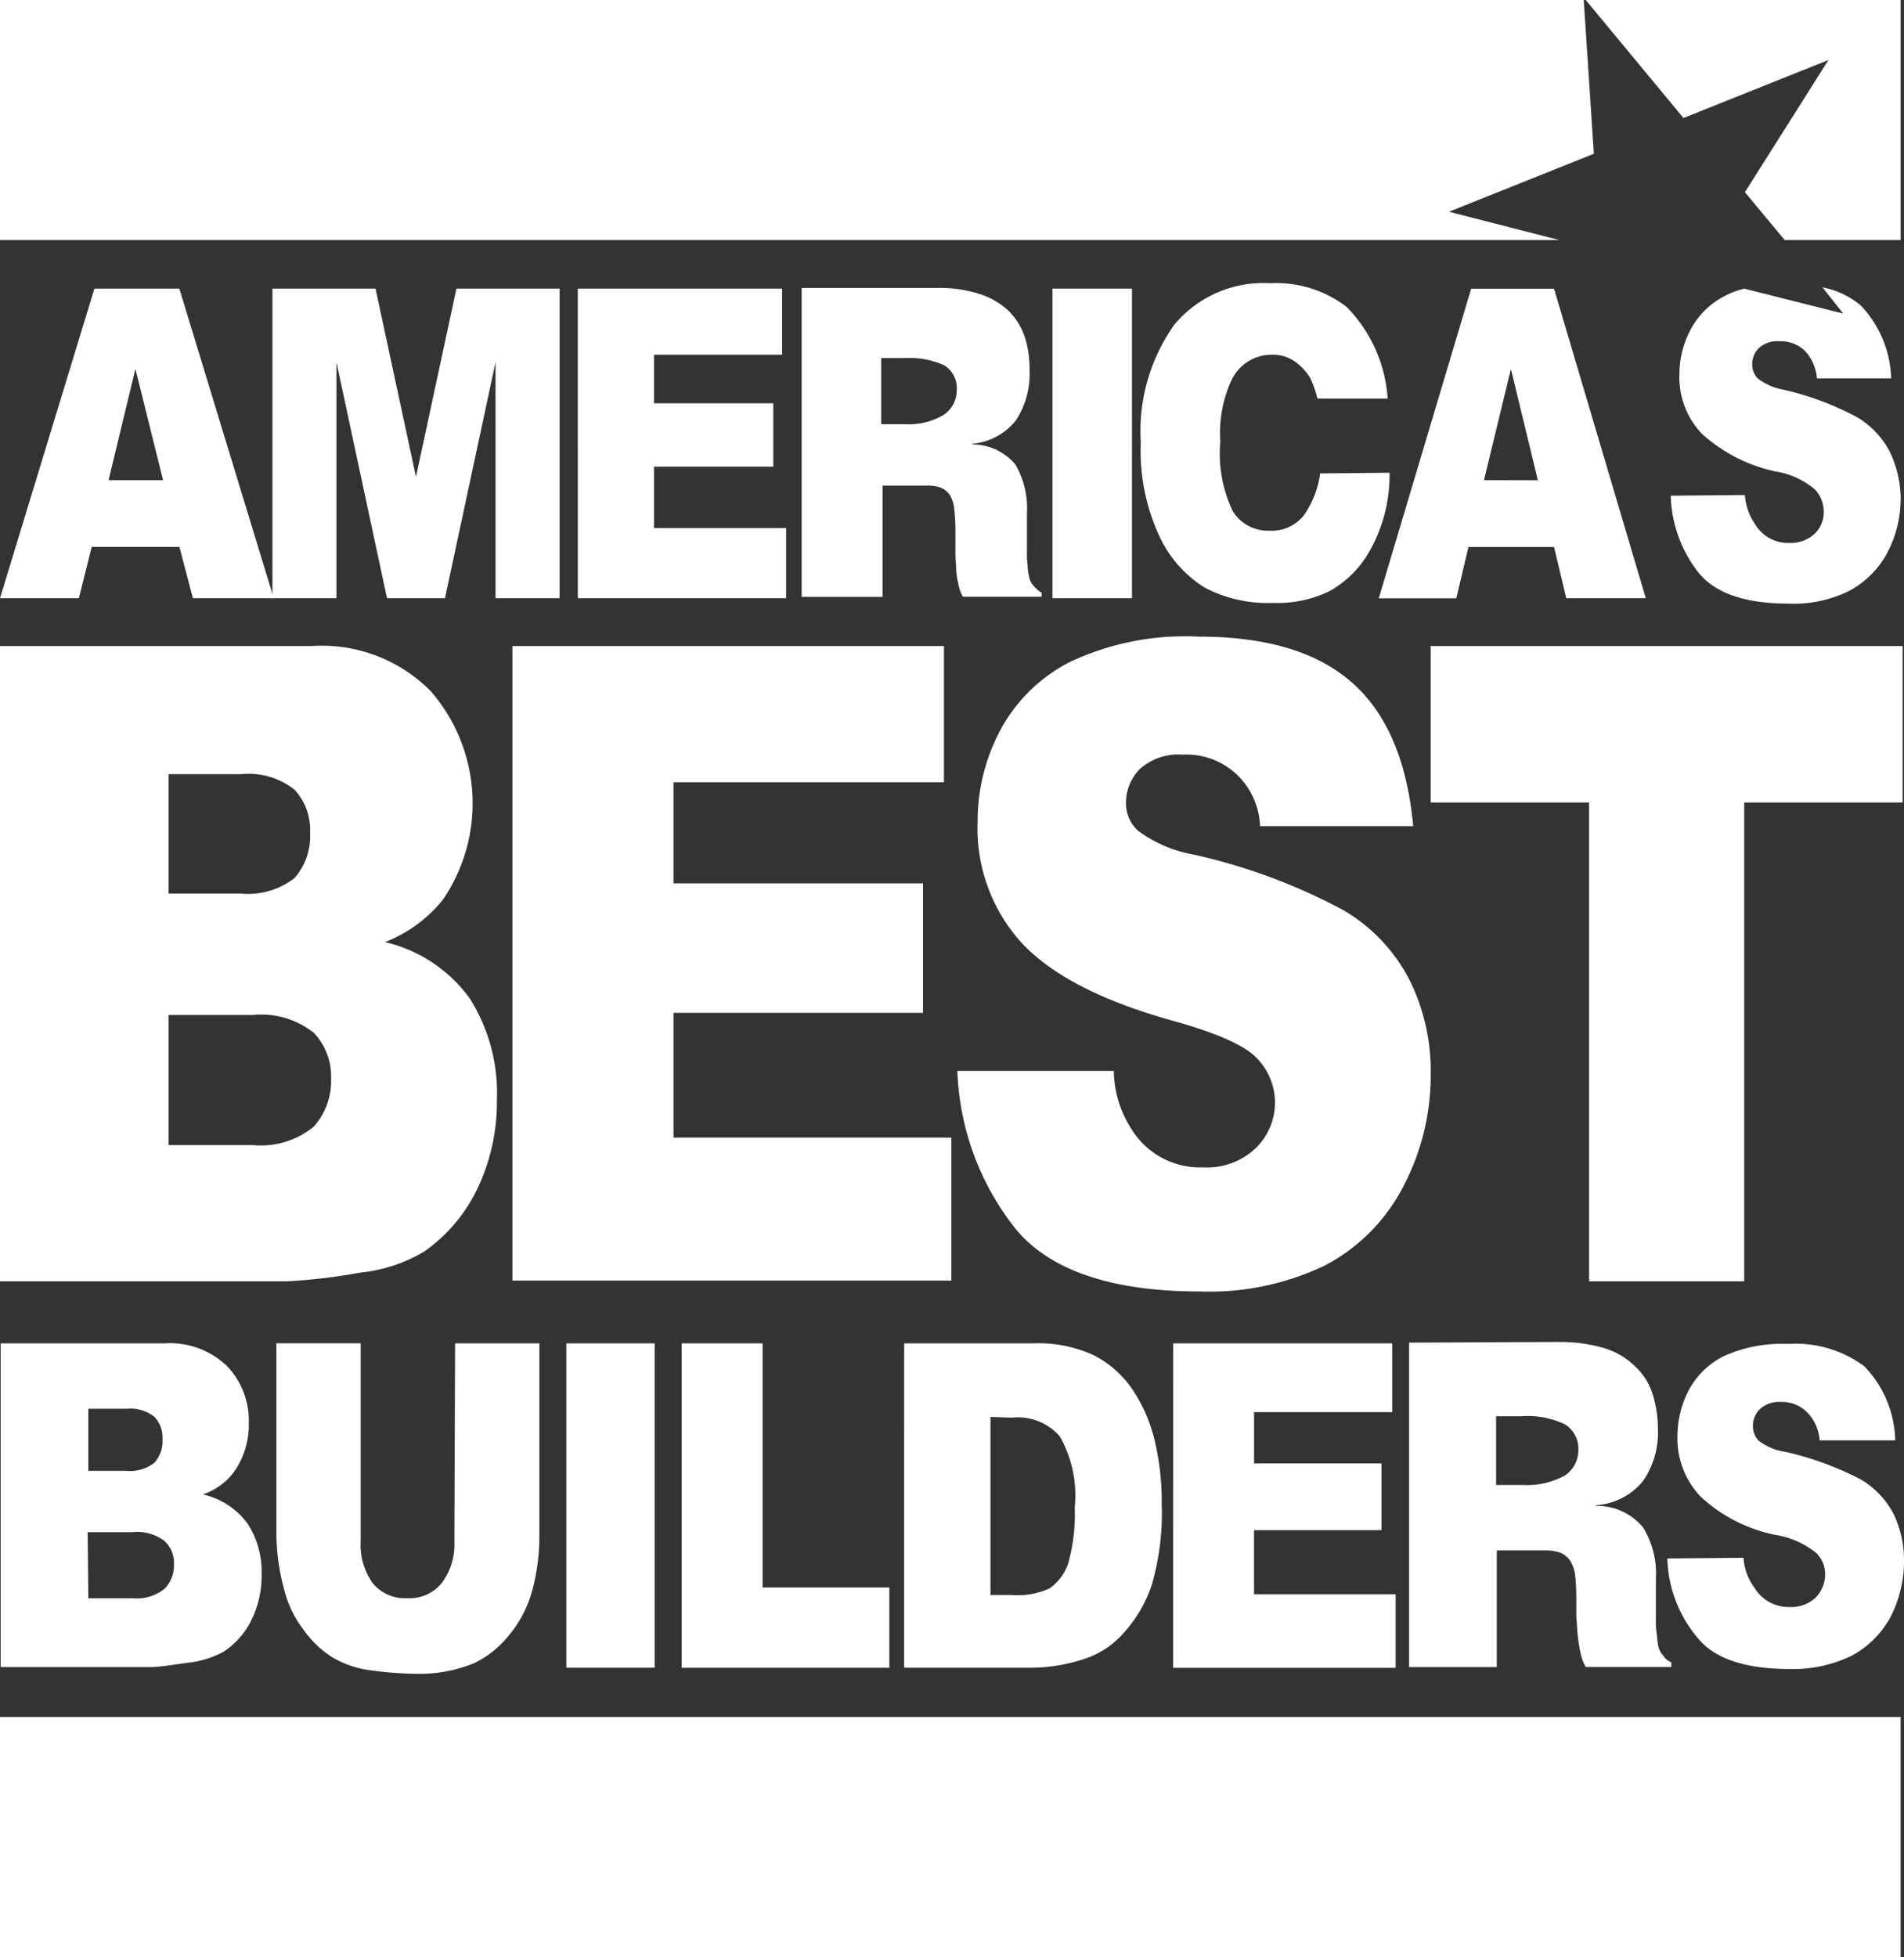
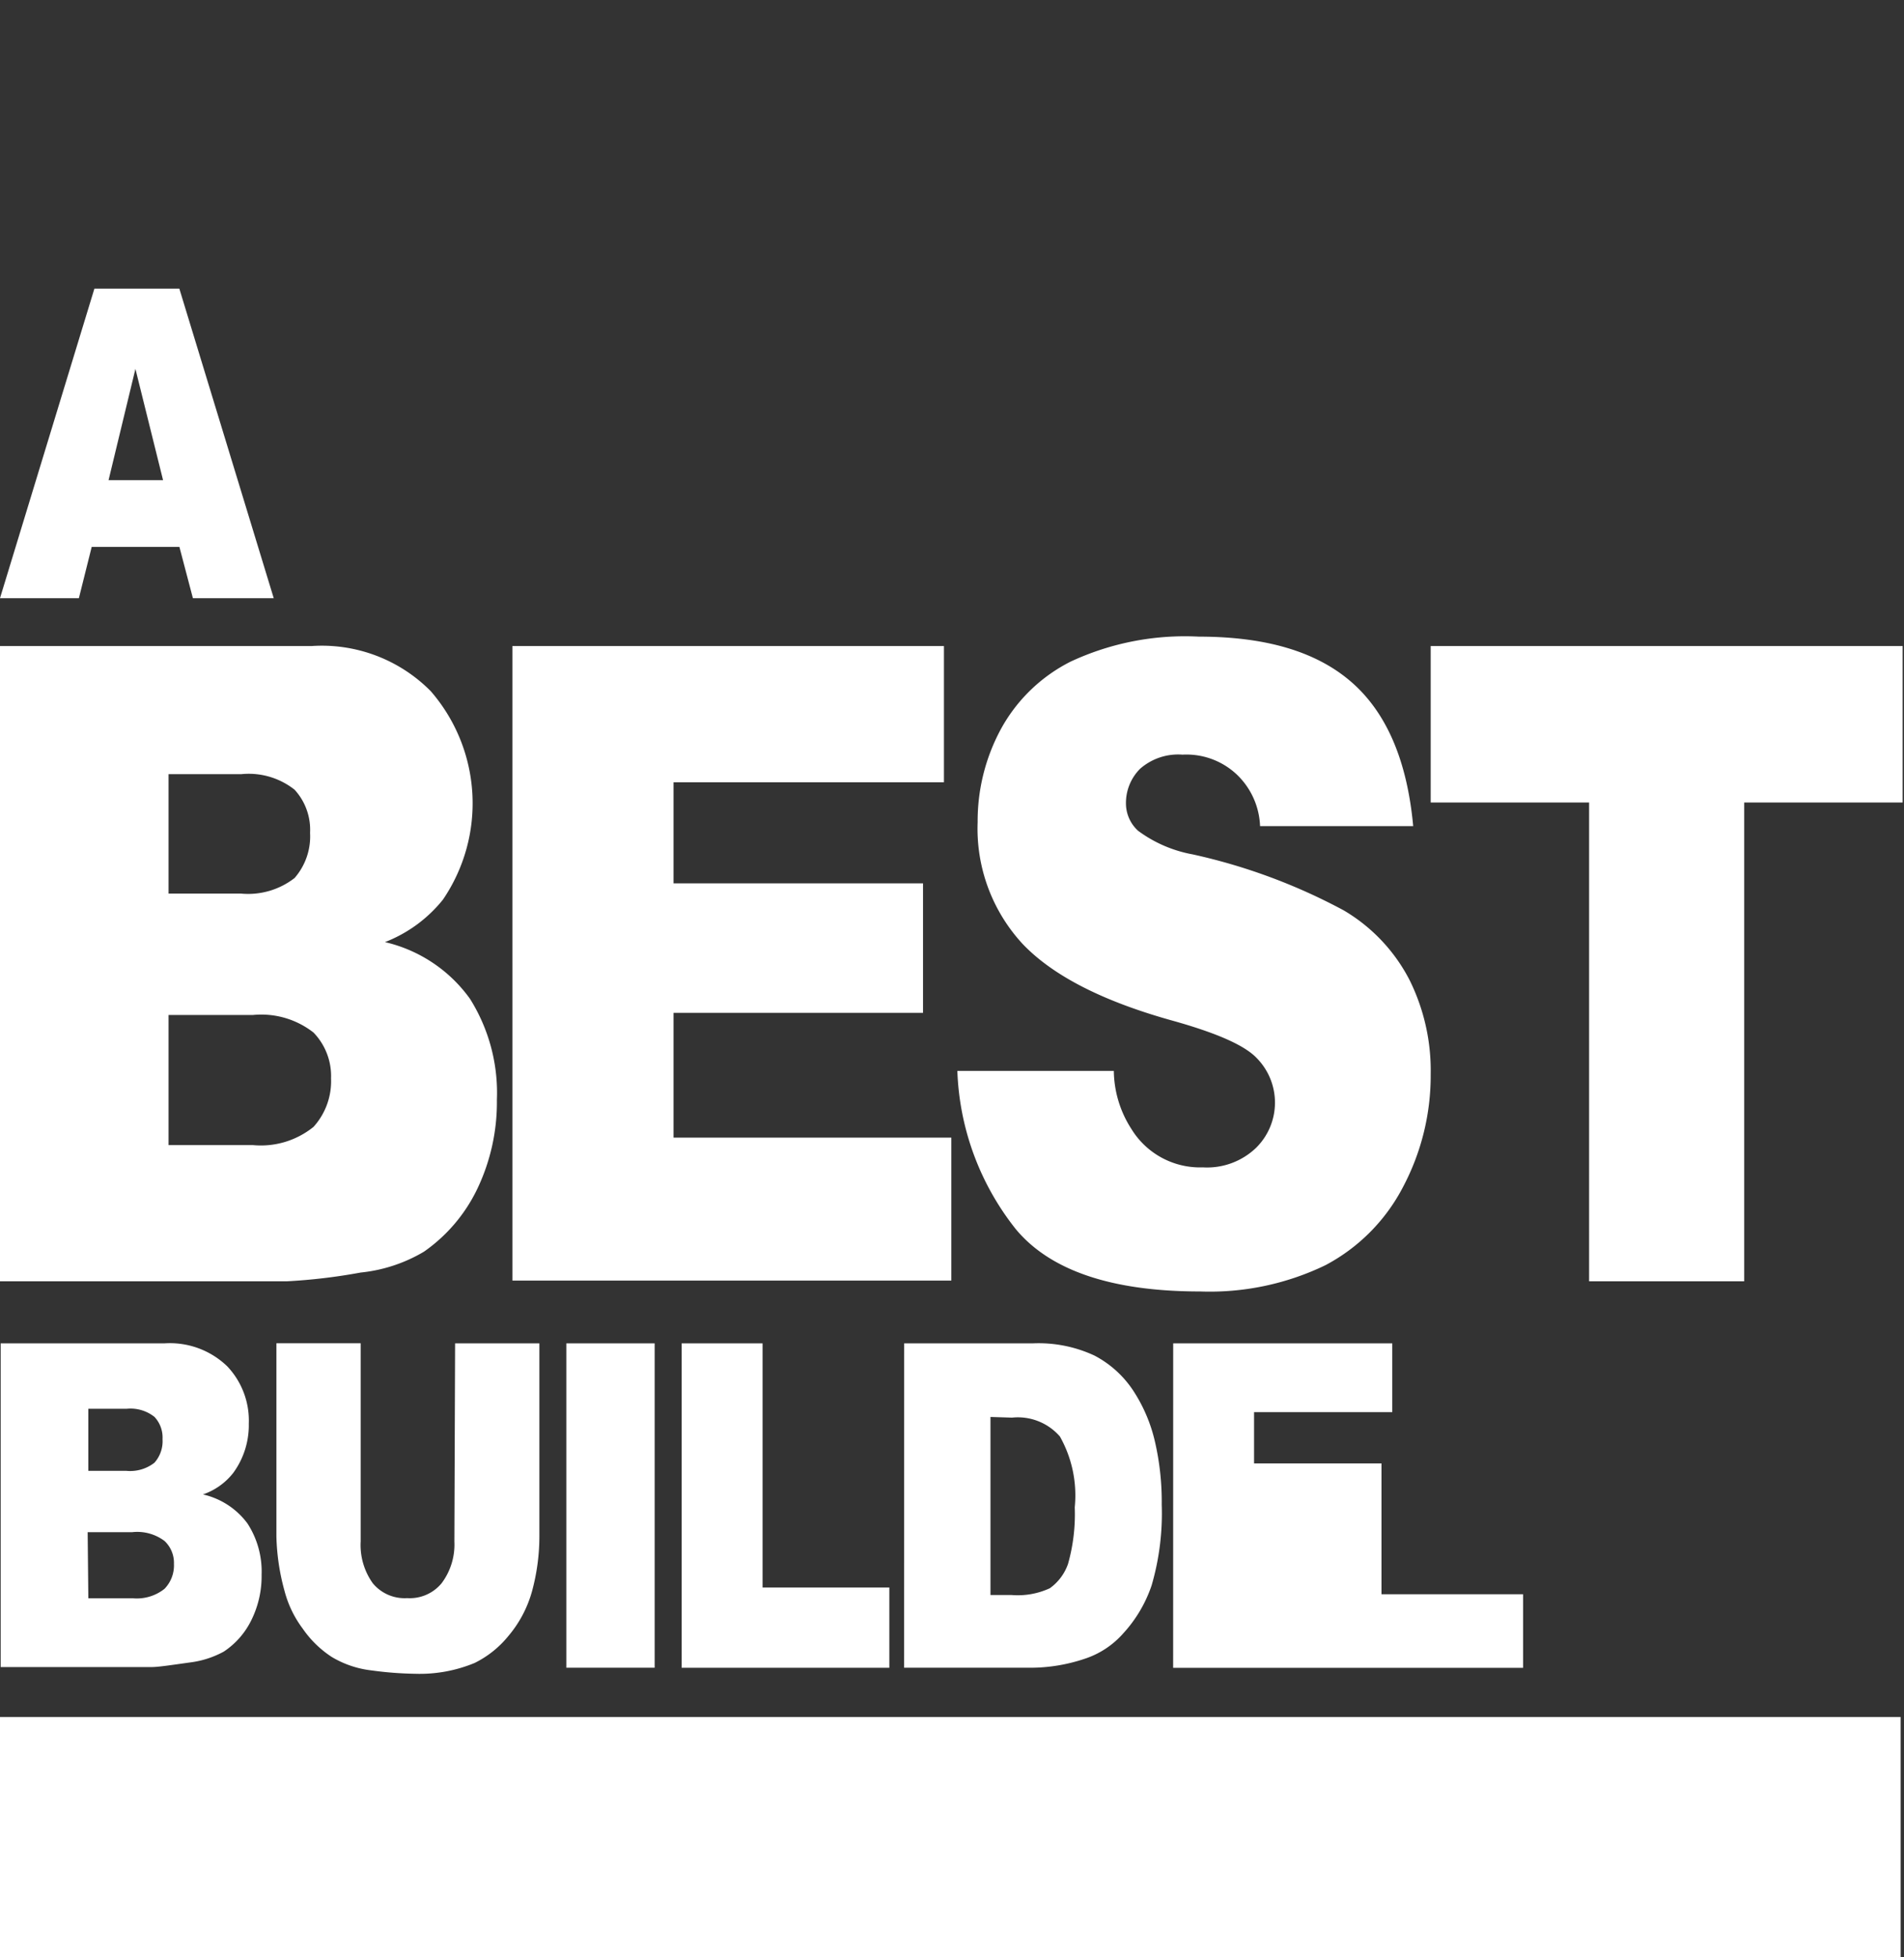
<svg xmlns="http://www.w3.org/2000/svg" width="95.745" height="98.39" viewBox="0 0 95.745 98.39">
  <rect x="0" y="0" width="95.745" height="98.39" fill="#333333" stroke="none" />
  <g id="BB-Logo" transform="translate(0 .2)">
-     <path id="Path_8" d="M0 114.409h95.575v12.07H0zm0-53.84h15.664a7.7 7.7 0 0 1 6 2.272 8.6 8.6 0 0 1 .61 10.476 6.961 6.961 0 0 1-2.916 2.136 7.29 7.29 0 0 1 4.273 2.847 8.887 8.887 0 0 1 1.356 5.086A10.092 10.092 0 0 1 24 87.862a8.133 8.133 0 0 1-2.678 3.153 7.768 7.768 0 0 1-3.187 1.051 28.86 28.86 0 0 1-3.729.441H0zm8.476 12.443H12.1a3.81 3.81 0 0 0 2.712-.78 3.18 3.18 0 0 0 .78-2.272 2.979 2.979 0 0 0-.78-2.17 3.715 3.715 0 0 0-2.678-.78H8.476zm0 12.646h4.238a4.21 4.21 0 0 0 3.051-.915 3.419 3.419 0 0 0 .882-2.441A3.145 3.145 0 0 0 15.765 80a4.258 4.258 0 0 0-3.051-.882H8.476zm17.291-25.089h21.7v6.849H33.87V72.5h12.545v6.51H33.87v6.272h13.969v7.188H25.767zm22.377 21.36h7.866a5.494 5.494 0 0 0 .882 2.916 4.047 4.047 0 0 0 3.594 1.933 3.558 3.558 0 0 0 2.678-.983 3.192 3.192 0 0 0 .034-4.509c-.61-.644-2-1.254-4.17-1.865-3.56-.983-6.069-2.272-7.594-3.865a8.535 8.535 0 0 1-2.272-6.137 9.72 9.72 0 0 1 1.153-4.645 8.2 8.2 0 0 1 3.526-3.424 13.585 13.585 0 0 1 6.442-1.254c3.356 0 5.9.746 7.662 2.272s2.814 3.933 3.119 7.255h-7.7a3.779 3.779 0 0 0-1.187-2.611 3.693 3.693 0 0 0-2.712-.983 2.9 2.9 0 0 0-2.136.712 2.431 2.431 0 0 0-.709 1.759 1.861 1.861 0 0 0 .61 1.356 6.59 6.59 0 0 0 2.746 1.187 29.331 29.331 0 0 1 7.594 2.814 8.671 8.671 0 0 1 3.323 3.526 10.246 10.246 0 0 1 1.051 4.717 11.96 11.96 0 0 1-1.39 5.662 9.286 9.286 0 0 1-3.9 3.933 13.375 13.375 0 0 1-6.306 1.322c-4.441 0-7.527-1.051-9.256-3.119a13.54 13.54 0 0 1-2.95-7.967zm23.8-21.36h23.733v7.866H87.71v24.072h-7.8V68.435h-7.966v-7.866zM.034 95.626h8.239a4.148 4.148 0 0 1 3.153 1.153 3.965 3.965 0 0 1 1.085 2.882 4.064 4.064 0 0 1-.78 2.475 3.28 3.28 0 0 1-1.526 1.085 3.837 3.837 0 0 1 2.238 1.458 4.438 4.438 0 0 1 .712 2.577 4.975 4.975 0 0 1-.509 2.272 4 4 0 0 1-1.39 1.593 4.742 4.742 0 0 1-1.661.542c-.983.136-1.627.237-1.966.237H.034zm4.408 6.408h1.9a1.985 1.985 0 0 0 1.424-.407 1.626 1.626 0 0 0 .407-1.187 1.512 1.512 0 0 0-.407-1.119 1.946 1.946 0 0 0-1.39-.407H4.441v3.119zm0 6.408h2.237a2.235 2.235 0 0 0 1.593-.475 1.687 1.687 0 0 0 .475-1.254 1.506 1.506 0 0 0-.475-1.153 2.282 2.282 0 0 0-1.627-.441H4.408l.034 3.323zm18.443-12.816h4.238v9.73a10.525 10.525 0 0 1-.373 2.746 5.928 5.928 0 0 1-1.187 2.238 5.062 5.062 0 0 1-1.7 1.356 7.219 7.219 0 0 1-2.984.542 17.866 17.866 0 0 1-2.2-.17 4.984 4.984 0 0 1-2-.678 5.262 5.262 0 0 1-1.458-1.424 5.459 5.459 0 0 1-.915-1.9 11.206 11.206 0 0 1-.407-2.746v-9.7h4.238v9.968a3.3 3.3 0 0 0 .61 2.1 2.075 2.075 0 0 0 1.729.746 2.075 2.075 0 0 0 1.729-.746 3.24 3.24 0 0 0 .644-2.1zm5.594 0h4.441v16.308h-4.441zm5.8 0h4.068V107.9h6.374v4.035H34.277V95.626zm11.188 0h6.476a6.652 6.652 0 0 1 3.085.61 5.251 5.251 0 0 1 1.933 1.729 7.9 7.9 0 0 1 1.119 2.611 13.423 13.423 0 0 1 .339 3.153 12.934 12.934 0 0 1-.509 4.068 6.772 6.772 0 0 1-1.424 2.407 4.41 4.41 0 0 1-1.966 1.288 8.554 8.554 0 0 1-2.577.441h-6.478zm4.34 3.7v8.951h1.051a3.845 3.845 0 0 0 1.933-.339 2.525 2.525 0 0 0 .915-1.221 9.176 9.176 0 0 0 .339-2.848 6.03 6.03 0 0 0-.746-3.56 2.8 2.8 0 0 0-2.407-.949zm9.188-3.7h11.017v3.458h-6.95v2.577h6.408v3.356h-6.409v3.221h7.12v3.7H58.993zM9.018 55.585H4.611l-.644 2.577H0L4.747 42.6h4.271l4.747 15.562H9.7l-.678-2.577zM8.2 52.229l-1.39-5.594-1.351 5.594z" fill="#ffffff" data-name="Path 8" transform="translate(0 -28.289)" />
-     <path id="Path_9" d="M13.663 14.311h5.221l2.034 9.459 2.034-9.459h5.188v15.562h-3.221V18.006l-2.542 11.867h-2.916l-2.543-11.867v11.867H13.7V14.311h-.034zm15.392 0h10.274v3.323h-6.442v2.441h6v3.187h-6v3.085h6.645v3.526H29.056zm23.868 0h4v15.562h-4zm13.46 9.29l3.492-.034a7.722 7.722 0 0 1-1.118 4.133 5.238 5.238 0 0 1-1.865 1.8 5.908 5.908 0 0 1-2.848.61 6.834 6.834 0 0 1-3.424-.746 6 6 0 0 1-2.305-2.577 10.194 10.194 0 0 1-.949-4.747 9.23 9.23 0 0 1 1.7-5.933 5.839 5.839 0 0 1 4.814-2.068 5.816 5.816 0 0 1 3.831 1.187 7.232 7.232 0 0 1 2.068 4.611h-3.531a5.12 5.12 0 0 0-.373-1.051 2.792 2.792 0 0 0-.814-.848 1.936 1.936 0 0 0-1.085-.305 2.231 2.231 0 0 0-2.068 1.322 6.362 6.362 0 0 0-.542 3.051 6.65 6.65 0 0 0 .644 3.526 2.084 2.084 0 0 0 1.831.949 2.055 2.055 0 0 0 1.729-.78 4.75 4.75 0 0 0 .814-2.1zm11.765 3.7h-4.305l-.61 2.577h-3.9l4.645-15.562h4.17l4.612 15.557h-4zm-.814-3.356l-1.356-5.594-1.355 5.589zM79.64-.2H0v12.07h78.42l-5.56-1.424 7.289-2.916L79.64-.2zm.1 0l4.916 5.933 7.289-2.916-4.2 6.645 2 2.407h5.831V-.2H79.742zm15.293 22.716a4.388 4.388 0 0 0-1.627-1.729 14.622 14.622 0 0 0-3.7-1.39 3.036 3.036 0 0 1-1.322-.576 1.008 1.008 0 0 1-.271-.678 1.125 1.125 0 0 1 .339-.848 1.37 1.37 0 0 1 1.017-.339 1.768 1.768 0 0 1 1.288.475 2.313 2.313 0 0 1 .61 1.39H95.1a5.561 5.561 0 0 0-1.526-3.662 4.279 4.279 0 0 0-1.933-.915l1.051 1.322-4.982-1.255a4.228 4.228 0 0 0-.983.373 4.009 4.009 0 0 0-1.7 1.661 4.809 4.809 0 0 0-.576 2.272 4.122 4.122 0 0 0 1.123 2.983 7.983 7.983 0 0 0 3.7 1.9 4.033 4.033 0 0 1 2 .915 1.633 1.633 0 0 1 .436 1.085 1.507 1.507 0 0 1-.441 1.119 1.768 1.768 0 0 1-1.288.475 1.918 1.918 0 0 1-1.729-.949 2.929 2.929 0 0 1-.509-1.458l-3.729.034a6.545 6.545 0 0 0 1.424 3.9c.848 1.017 2.339 1.526 4.509 1.526A6.265 6.265 0 0 0 93 29.5a4.655 4.655 0 0 0 1.9-1.9 5.879 5.879 0 0 0 .678-2.746 5.531 5.531 0 0 0-.545-2.338zM78.318 67.269a7.833 7.833 0 0 1 2.339.305 3.737 3.737 0 0 1 1.56.915 3.156 3.156 0 0 1 .882 1.39 5.769 5.769 0 0 1 .271 1.729 4.288 4.288 0 0 1-.746 2.645 3.306 3.306 0 0 1-2.373 1.221v.034a2.985 2.985 0 0 1 2.373 1.085 4.393 4.393 0 0 1 .644 2.577v2.068a3.892 3.892 0 0 0 .034.644c.034.2.034.407.068.576a1.144 1.144 0 0 0 .136.407c.068.1.136.17.2.271a.968.968 0 0 0 .339.237v.237h-4.303a2.429 2.429 0 0 1-.271-.746 7.919 7.919 0 0 1-.136-.882c-.034-.305-.034-.576-.068-.848v-1.049a10.036 10.036 0 0 0-.068-1.153 1.737 1.737 0 0 0-.271-.712 1.108 1.108 0 0 0-.509-.373 2.33 2.33 0 0 0-.746-.1h-2.406v5.865h-4.408V67.3l7.459-.034zm-1.763 7.188a3.986 3.986 0 0 0 2.136-.475 1.534 1.534 0 0 0 .678-1.254 1.445 1.445 0 0 0-.678-1.322 4.385 4.385 0 0 0-2.17-.406h-1.288v3.458zm-29.428-60.18a6.474 6.474 0 0 1 2.136.305 3.851 3.851 0 0 1 1.458.848 3.334 3.334 0 0 1 .814 1.322 5.18 5.18 0 0 1 .237 1.661 4.235 4.235 0 0 1-.678 2.509 3.131 3.131 0 0 1-2.2 1.187v.034a2.819 2.819 0 0 1 2.17 1.017 4.39 4.39 0 0 1 .576 2.475V27.6a3.486 3.486 0 0 0 .034.61 2.635 2.635 0 0 0 .068.542.955.955 0 0 0 .136.373 1.474 1.474 0 0 0 .2.237 1.192 1.192 0 0 0 .305.237v.2h-3.968a2.2 2.2 0 0 1-.237-.712 3.416 3.416 0 0 1-.1-.848 6.533 6.533 0 0 1-.034-.814v-1.01a8.759 8.759 0 0 0-.068-1.085 1.583 1.583 0 0 0-.237-.678 1.034 1.034 0 0 0-.441-.339 1.9 1.9 0 0 0-.678-.1h-2.24v5.594h-4.068v-15.53zM45.5 21.126a3.428 3.428 0 0 0 1.966-.475 1.481 1.481 0 0 0 .644-1.221 1.353 1.353 0 0 0-.61-1.254 4.172 4.172 0 0 0-2-.373h-1.187v3.323zm38.345 57.026l3.831-.034a2.757 2.757 0 0 0 .542 1.492 2 2 0 0 0 1.763.983 1.8 1.8 0 0 0 1.322-.475 1.674 1.674 0 0 0 .475-1.153 1.484 1.484 0 0 0-.441-1.085 4.36 4.36 0 0 0-2.068-.915 7.8 7.8 0 0 1-3.763-1.933 4.253 4.253 0 0 1-1.153-3.051 5.047 5.047 0 0 1 .576-2.305 4.064 4.064 0 0 1 1.763-1.7 7.073 7.073 0 0 1 3.221-.61 5.8 5.8 0 0 1 3.831 1.119 5.526 5.526 0 0 1 1.56 3.729h-3.8a2.242 2.242 0 0 0-.644-1.424 1.789 1.789 0 0 0-1.322-.509 1.413 1.413 0 0 0-1.051.373 1.2 1.2 0 0 0-.339.882 1.077 1.077 0 0 0 .271.678 2.844 2.844 0 0 0 1.356.576 15.72 15.72 0 0 1 3.8 1.39 4.344 4.344 0 0 1 1.661 1.763 5.371 5.371 0 0 1 .509 2.339 6.154 6.154 0 0 1-.678 2.814 4.819 4.819 0 0 1-1.933 1.933 6.681 6.681 0 0 1-3.153.678c-2.2 0-3.763-.509-4.611-1.56a6.457 6.457 0 0 1-1.526-4z" fill="#ffffff" data-name="Path 9" />
+     <path id="Path_8" d="M0 114.409h95.575v12.07H0zm0-53.84h15.664a7.7 7.7 0 0 1 6 2.272 8.6 8.6 0 0 1 .61 10.476 6.961 6.961 0 0 1-2.916 2.136 7.29 7.29 0 0 1 4.273 2.847 8.887 8.887 0 0 1 1.356 5.086A10.092 10.092 0 0 1 24 87.862a8.133 8.133 0 0 1-2.678 3.153 7.768 7.768 0 0 1-3.187 1.051 28.86 28.86 0 0 1-3.729.441H0zm8.476 12.443H12.1a3.81 3.81 0 0 0 2.712-.78 3.18 3.18 0 0 0 .78-2.272 2.979 2.979 0 0 0-.78-2.17 3.715 3.715 0 0 0-2.678-.78H8.476zm0 12.646h4.238a4.21 4.21 0 0 0 3.051-.915 3.419 3.419 0 0 0 .882-2.441A3.145 3.145 0 0 0 15.765 80a4.258 4.258 0 0 0-3.051-.882H8.476zm17.291-25.089h21.7v6.849H33.87V72.5h12.545v6.51H33.87v6.272h13.969v7.188H25.767zm22.377 21.36h7.866a5.494 5.494 0 0 0 .882 2.916 4.047 4.047 0 0 0 3.594 1.933 3.558 3.558 0 0 0 2.678-.983 3.192 3.192 0 0 0 .034-4.509c-.61-.644-2-1.254-4.17-1.865-3.56-.983-6.069-2.272-7.594-3.865a8.535 8.535 0 0 1-2.272-6.137 9.72 9.72 0 0 1 1.153-4.645 8.2 8.2 0 0 1 3.526-3.424 13.585 13.585 0 0 1 6.442-1.254c3.356 0 5.9.746 7.662 2.272s2.814 3.933 3.119 7.255h-7.7a3.779 3.779 0 0 0-1.187-2.611 3.693 3.693 0 0 0-2.712-.983 2.9 2.9 0 0 0-2.136.712 2.431 2.431 0 0 0-.709 1.759 1.861 1.861 0 0 0 .61 1.356 6.59 6.59 0 0 0 2.746 1.187 29.331 29.331 0 0 1 7.594 2.814 8.671 8.671 0 0 1 3.323 3.526 10.246 10.246 0 0 1 1.051 4.717 11.96 11.96 0 0 1-1.39 5.662 9.286 9.286 0 0 1-3.9 3.933 13.375 13.375 0 0 1-6.306 1.322c-4.441 0-7.527-1.051-9.256-3.119a13.54 13.54 0 0 1-2.95-7.967zm23.8-21.36h23.733v7.866H87.71v24.072h-7.8V68.435h-7.966v-7.866zM.034 95.626h8.239a4.148 4.148 0 0 1 3.153 1.153 3.965 3.965 0 0 1 1.085 2.882 4.064 4.064 0 0 1-.78 2.475 3.28 3.28 0 0 1-1.526 1.085 3.837 3.837 0 0 1 2.238 1.458 4.438 4.438 0 0 1 .712 2.577 4.975 4.975 0 0 1-.509 2.272 4 4 0 0 1-1.39 1.593 4.742 4.742 0 0 1-1.661.542c-.983.136-1.627.237-1.966.237H.034zm4.408 6.408h1.9a1.985 1.985 0 0 0 1.424-.407 1.626 1.626 0 0 0 .407-1.187 1.512 1.512 0 0 0-.407-1.119 1.946 1.946 0 0 0-1.39-.407H4.441v3.119zm0 6.408h2.237a2.235 2.235 0 0 0 1.593-.475 1.687 1.687 0 0 0 .475-1.254 1.506 1.506 0 0 0-.475-1.153 2.282 2.282 0 0 0-1.627-.441H4.408l.034 3.323zm18.443-12.816h4.238v9.73a10.525 10.525 0 0 1-.373 2.746 5.928 5.928 0 0 1-1.187 2.238 5.062 5.062 0 0 1-1.7 1.356 7.219 7.219 0 0 1-2.984.542 17.866 17.866 0 0 1-2.2-.17 4.984 4.984 0 0 1-2-.678 5.262 5.262 0 0 1-1.458-1.424 5.459 5.459 0 0 1-.915-1.9 11.206 11.206 0 0 1-.407-2.746v-9.7h4.238v9.968a3.3 3.3 0 0 0 .61 2.1 2.075 2.075 0 0 0 1.729.746 2.075 2.075 0 0 0 1.729-.746 3.24 3.24 0 0 0 .644-2.1zm5.594 0h4.441v16.308h-4.441zm5.8 0h4.068V107.9h6.374v4.035H34.277V95.626zm11.188 0h6.476a6.652 6.652 0 0 1 3.085.61 5.251 5.251 0 0 1 1.933 1.729 7.9 7.9 0 0 1 1.119 2.611 13.423 13.423 0 0 1 .339 3.153 12.934 12.934 0 0 1-.509 4.068 6.772 6.772 0 0 1-1.424 2.407 4.41 4.41 0 0 1-1.966 1.288 8.554 8.554 0 0 1-2.577.441h-6.478zm4.34 3.7v8.951h1.051a3.845 3.845 0 0 0 1.933-.339 2.525 2.525 0 0 0 .915-1.221 9.176 9.176 0 0 0 .339-2.848 6.03 6.03 0 0 0-.746-3.56 2.8 2.8 0 0 0-2.407-.949zm9.188-3.7h11.017v3.458h-6.95v2.577h6.408v3.356v3.221h7.12v3.7H58.993zM9.018 55.585H4.611l-.644 2.577H0L4.747 42.6h4.271l4.747 15.562H9.7l-.678-2.577zM8.2 52.229l-1.39-5.594-1.351 5.594z" fill="#ffffff" data-name="Path 8" transform="translate(0 -28.289)" />
  </g>
</svg>